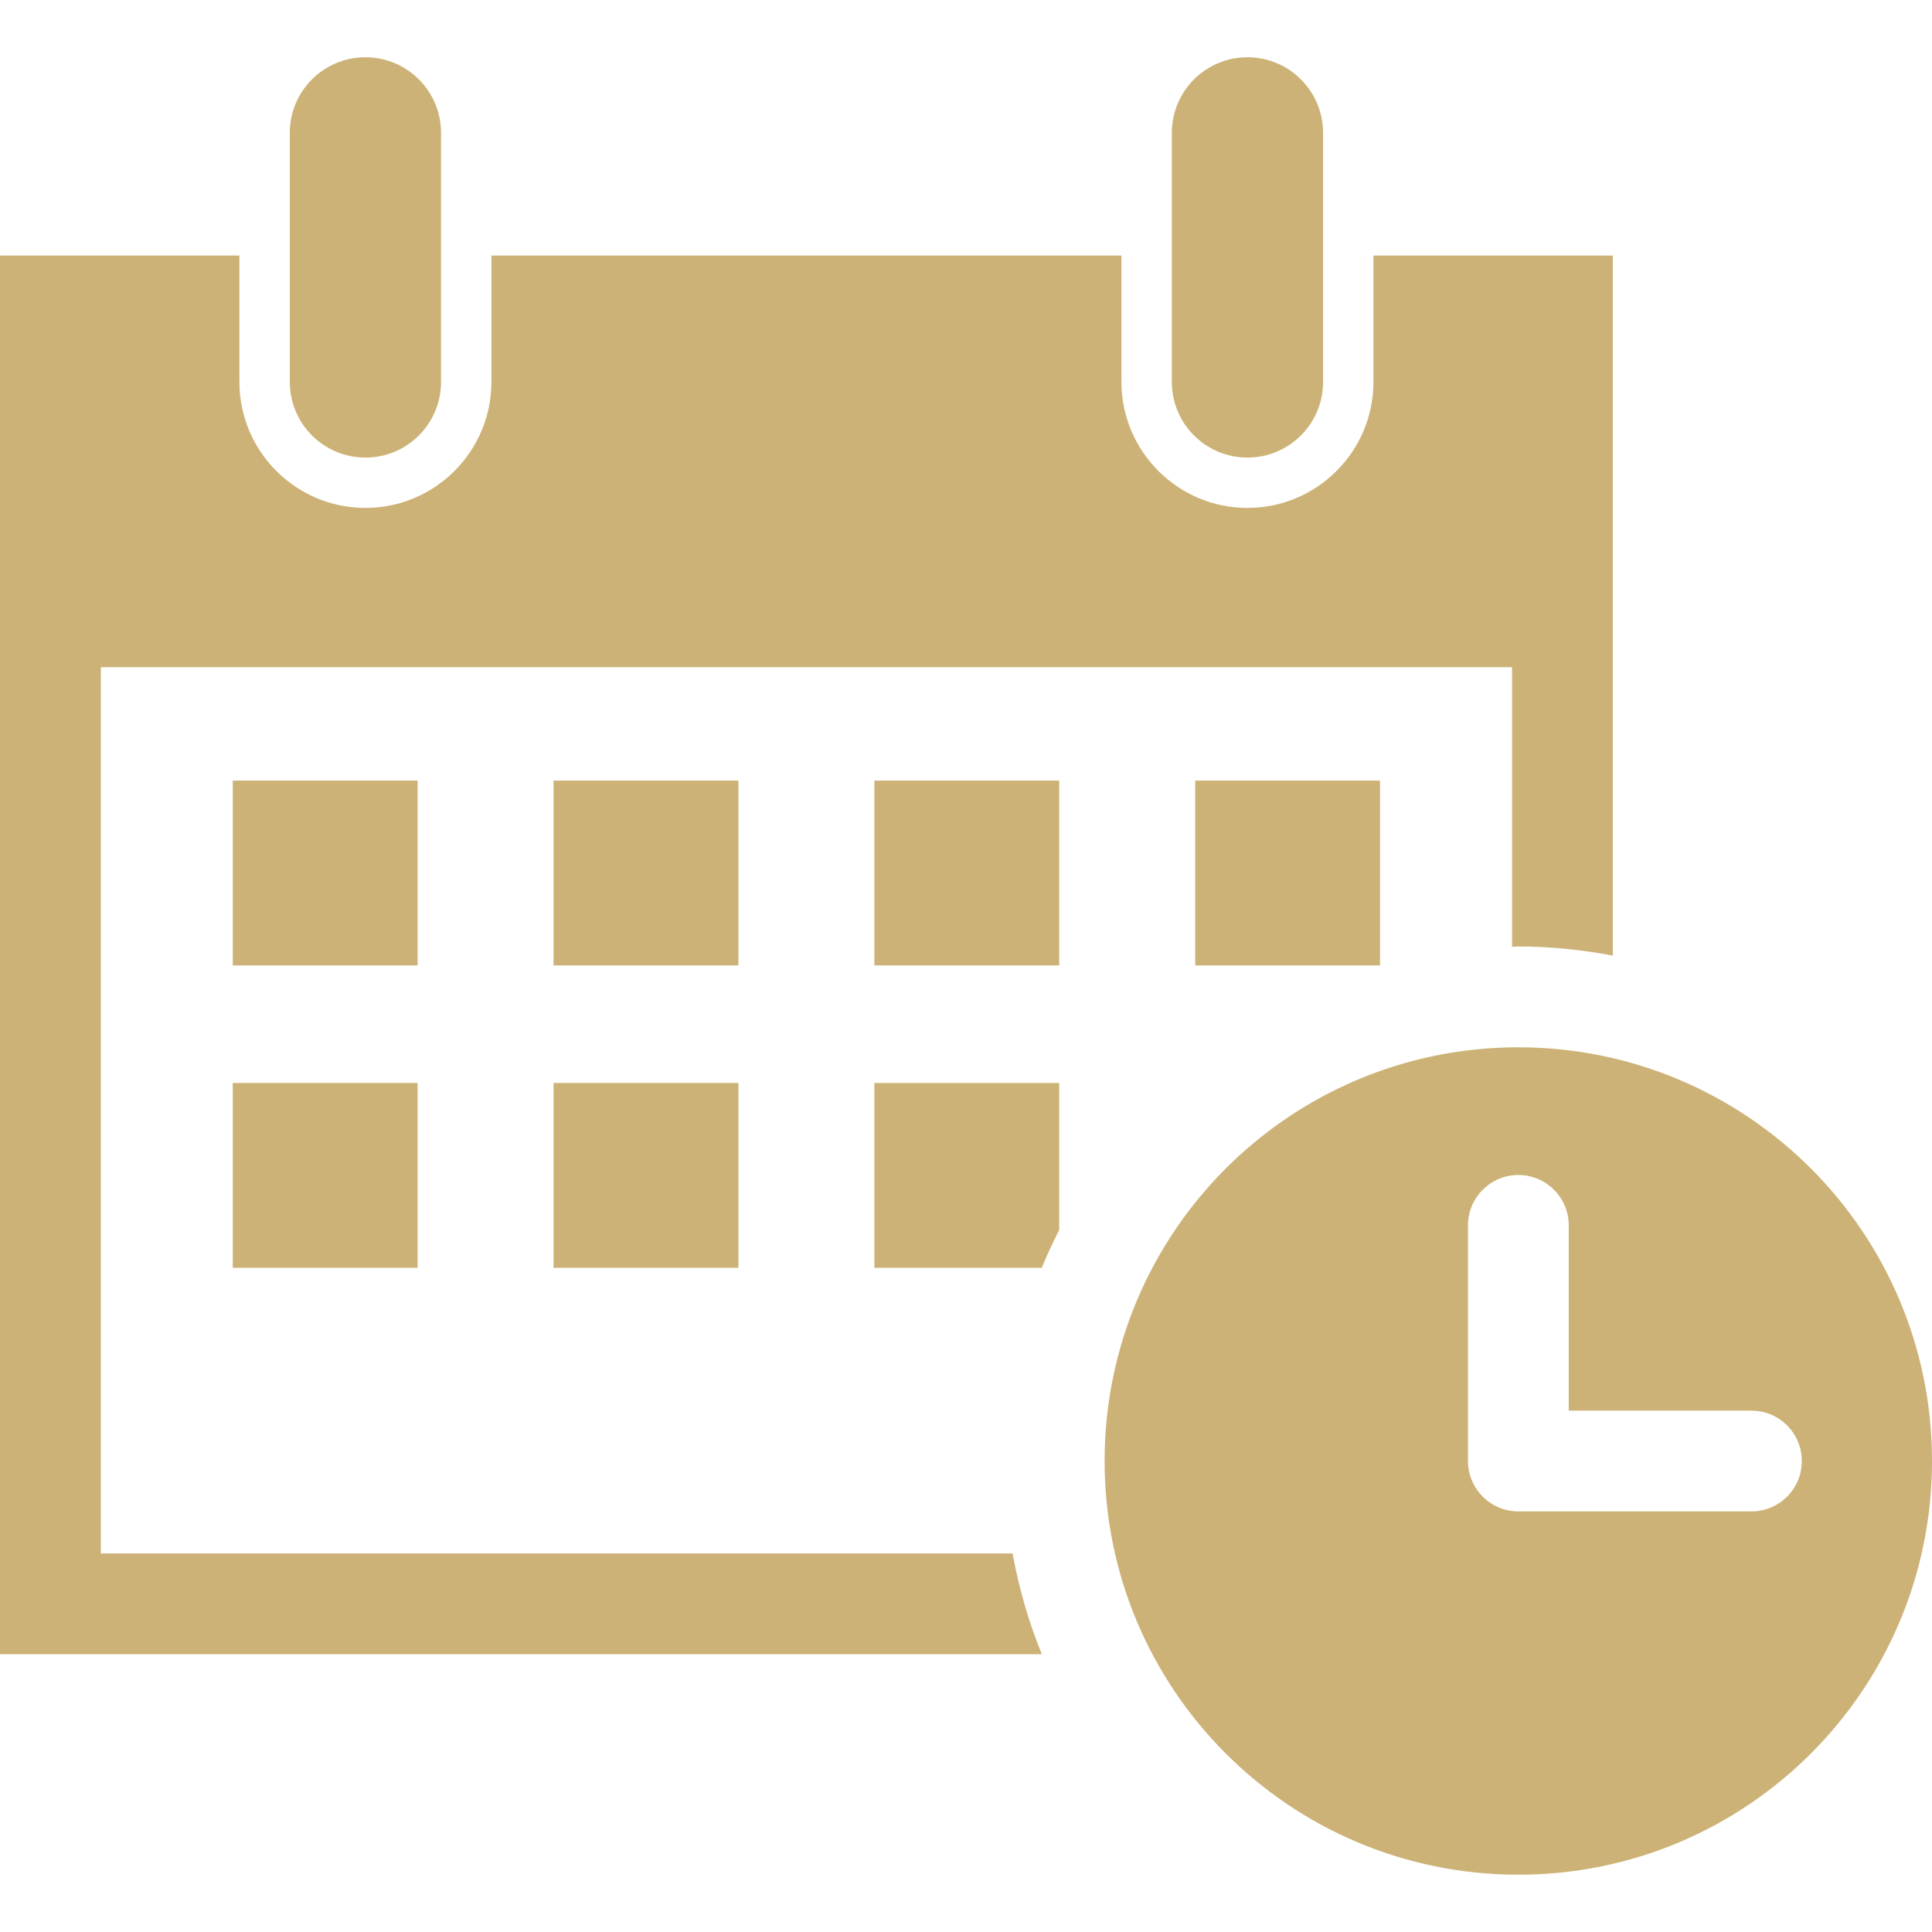
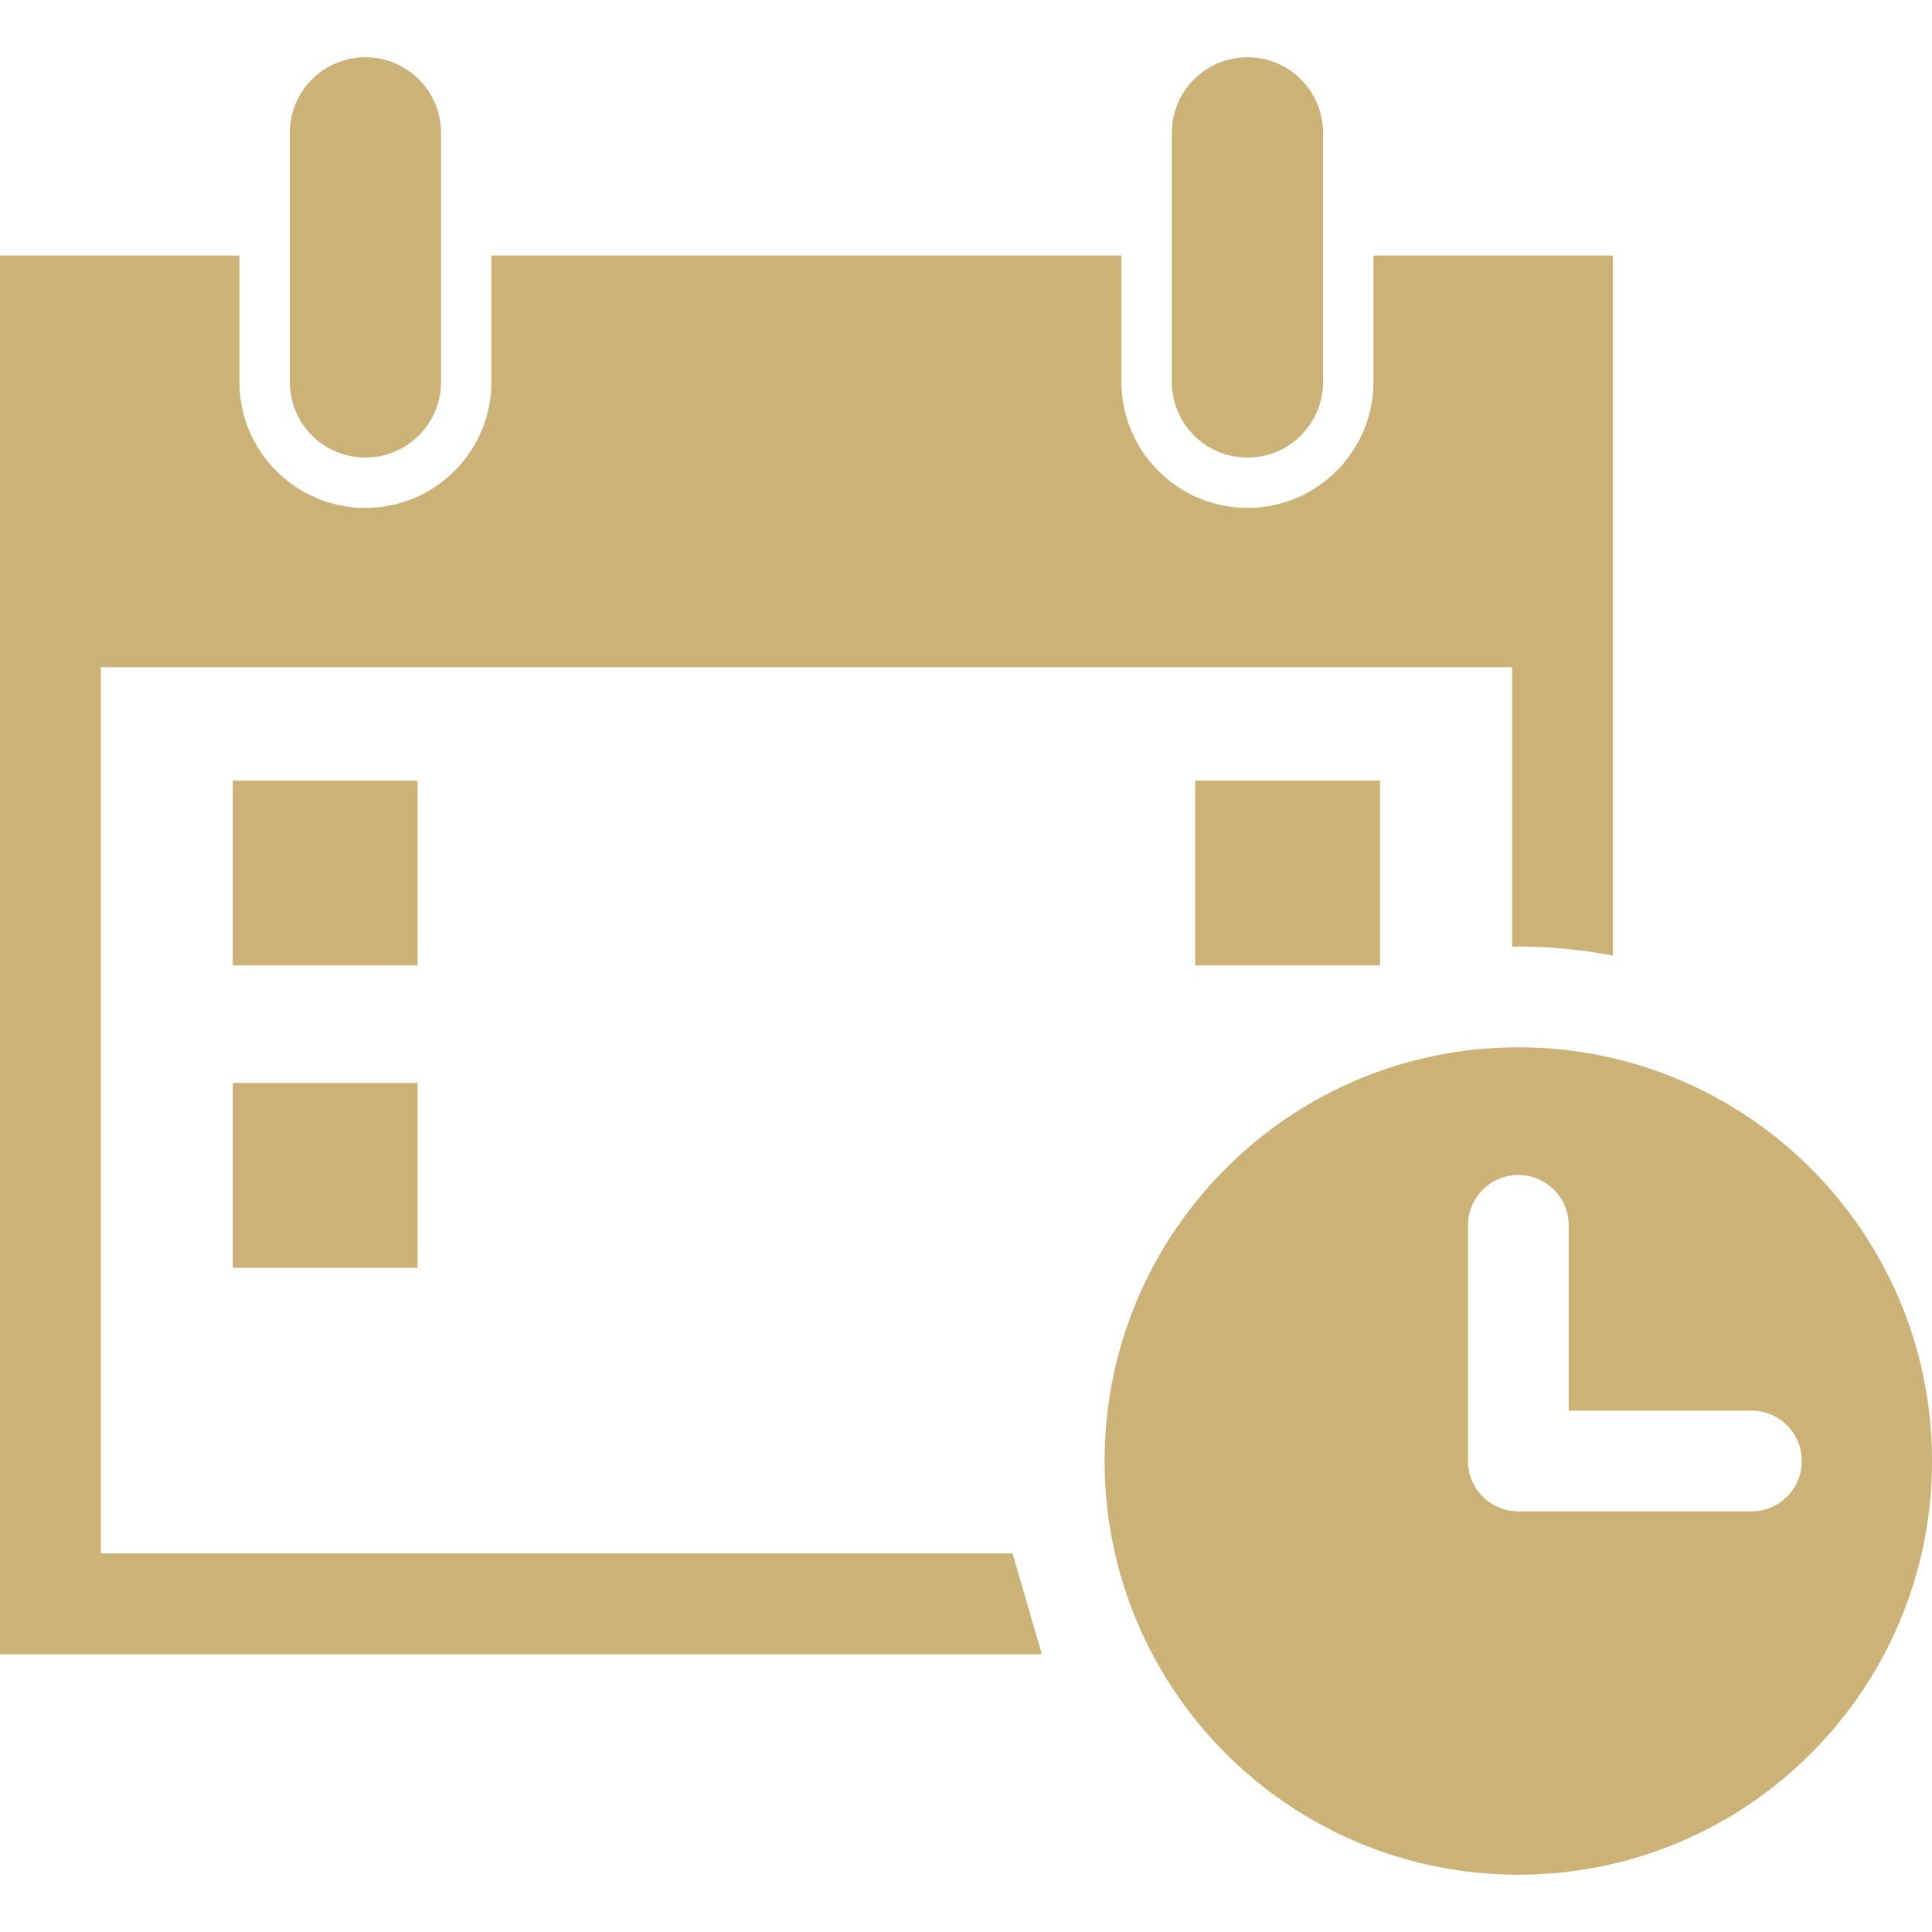
<svg xmlns="http://www.w3.org/2000/svg" id="_レイヤー_1" data-name="レイヤー 1" width="500" height="500" version="1.1" viewBox="0 0 500 500">
  <defs>
    <style>
      .cls-1 {
        fill: #ccb276;
        stroke-width: 0px;
      }
    </style>
  </defs>
  <g id="_09" data-name="09">
-     <path class="cls-1" d="M262.05,402.02H26.09v-229.36h365.23v72.37c.55,0,1.08-.08,1.63-.08,8.36,0,16.52.87,24.46,2.35V66.14h-61.96v32.7c0,17.98-14.62,32.61-32.61,32.61s-32.61-14.63-32.61-32.61v-32.7H127.18v32.7c0,17.98-14.62,32.61-32.61,32.61s-32.61-14.63-32.61-32.61v-32.7H0v361.97h269.62c-3.39-8.31-5.91-17.04-7.57-26.09Z" />
+     <path class="cls-1" d="M262.05,402.02H26.09v-229.36h365.23v72.37c.55,0,1.08-.08,1.63-.08,8.36,0,16.52.87,24.46,2.35V66.14h-61.96v32.7c0,17.98-14.62,32.61-32.61,32.61s-32.61-14.63-32.61-32.61v-32.7H127.18v32.7c0,17.98-14.62,32.61-32.61,32.61s-32.61-14.63-32.61-32.61v-32.7H0v361.97h269.62Z" />
    <rect class="cls-1" x="60.24" y="202.02" width="47.83" height="47.83" />
-     <rect class="cls-1" x="143.25" y="202.02" width="47.85" height="47.83" />
-     <rect class="cls-1" x="226.29" y="202.02" width="47.83" height="47.83" />
    <rect class="cls-1" x="309.32" y="202.02" width="47.83" height="47.83" />
    <rect class="cls-1" x="60.24" y="280.28" width="47.83" height="47.83" />
-     <rect class="cls-1" x="143.25" y="280.28" width="47.85" height="47.83" />
-     <path class="cls-1" d="M226.29,280.28v47.83h43.31c1.36-3.34,2.9-6.59,4.52-9.79v-38.04h-47.83Z" />
    <path class="cls-1" d="M75,98.85c0,10.81,8.76,19.57,19.57,19.57s19.57-8.76,19.57-19.57V34.39c0-10.8-8.76-19.57-19.57-19.57s-19.57,8.76-19.57,19.57v64.46Z" />
    <path class="cls-1" d="M303.27,98.85c0,10.81,8.76,19.57,19.57,19.57s19.57-8.76,19.57-19.57V34.39c0-10.8-8.76-19.57-19.57-19.57s-19.57,8.76-19.57,19.57v64.46Z" />
    <path class="cls-1" d="M500,378.1c0-59.13-47.92-107.06-107.05-107.06s-107.08,47.93-107.08,107.06,47.93,107.07,107.08,107.07,107.05-47.93,107.05-107.07ZM453.28,391.15h-60.33c-3.44,0-6.79-1.39-9.22-3.82-2.43-2.43-3.82-5.79-3.82-9.22v-60.98c0-7.2,5.83-13.04,13.04-13.04s13.04,5.84,13.04,13.04v47.94h47.28c7.21,0,13.04,5.84,13.04,13.04s-5.83,13.04-13.04,13.04Z" />
  </g>
</svg>